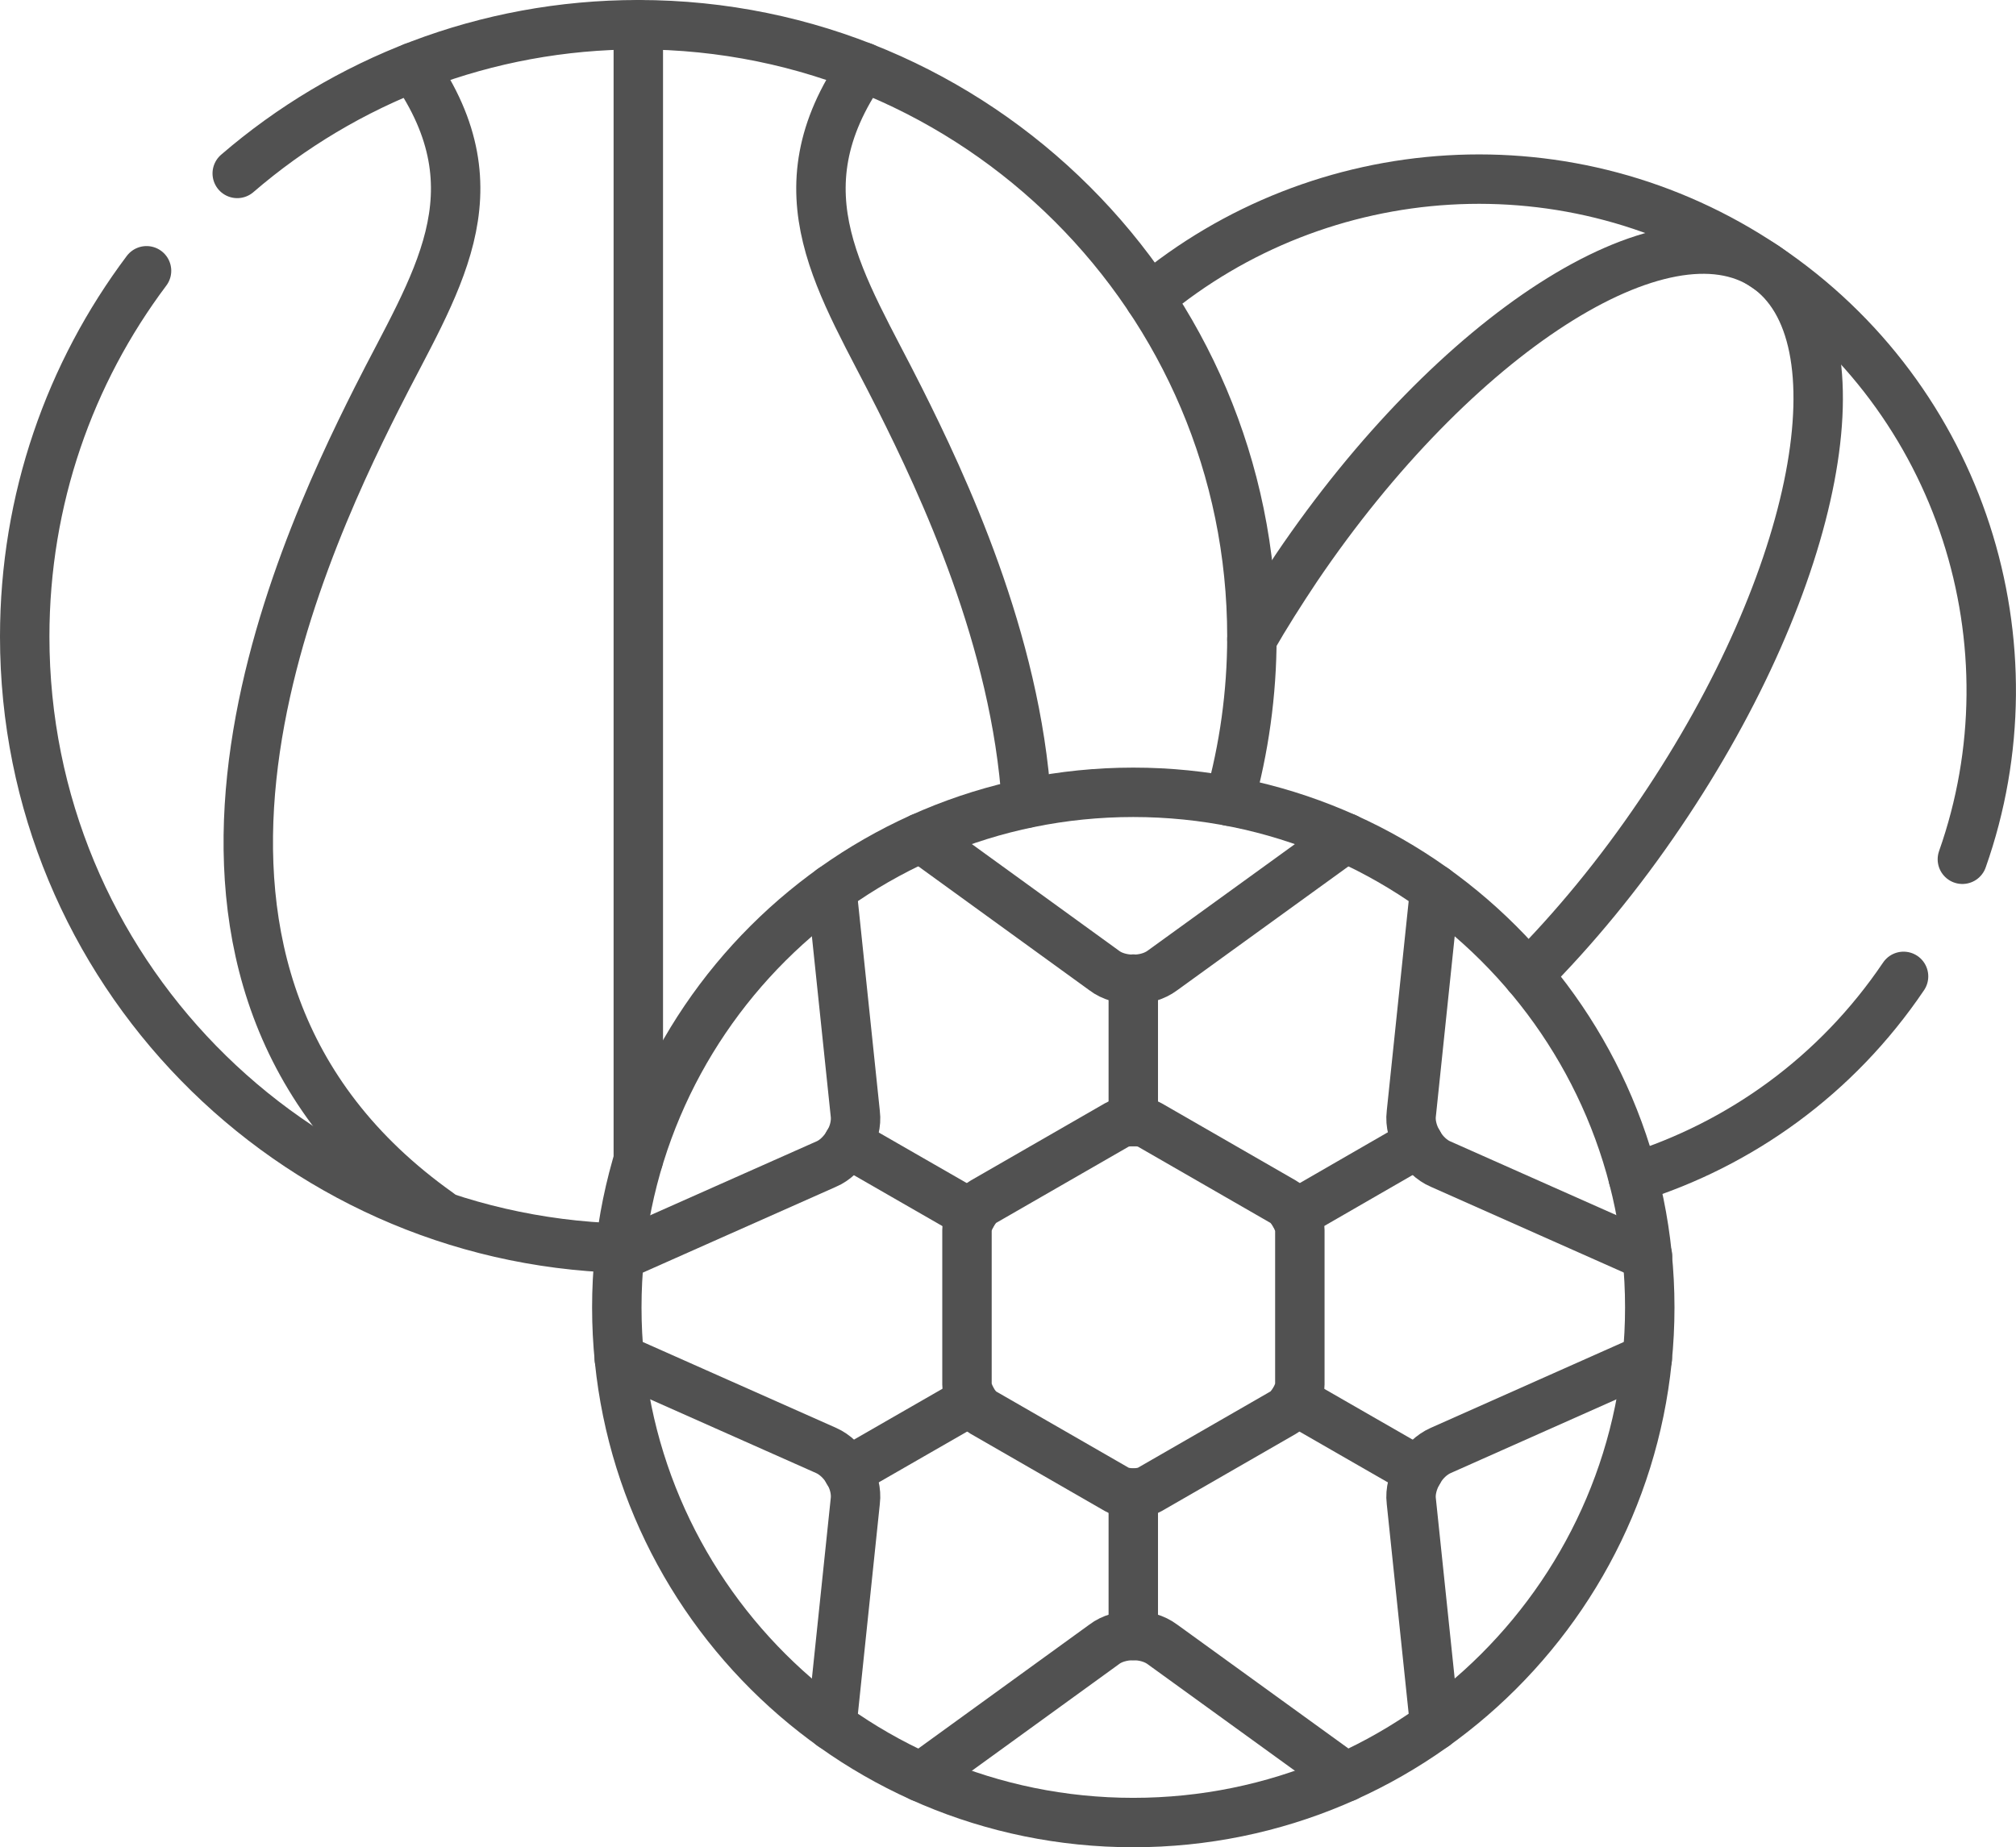
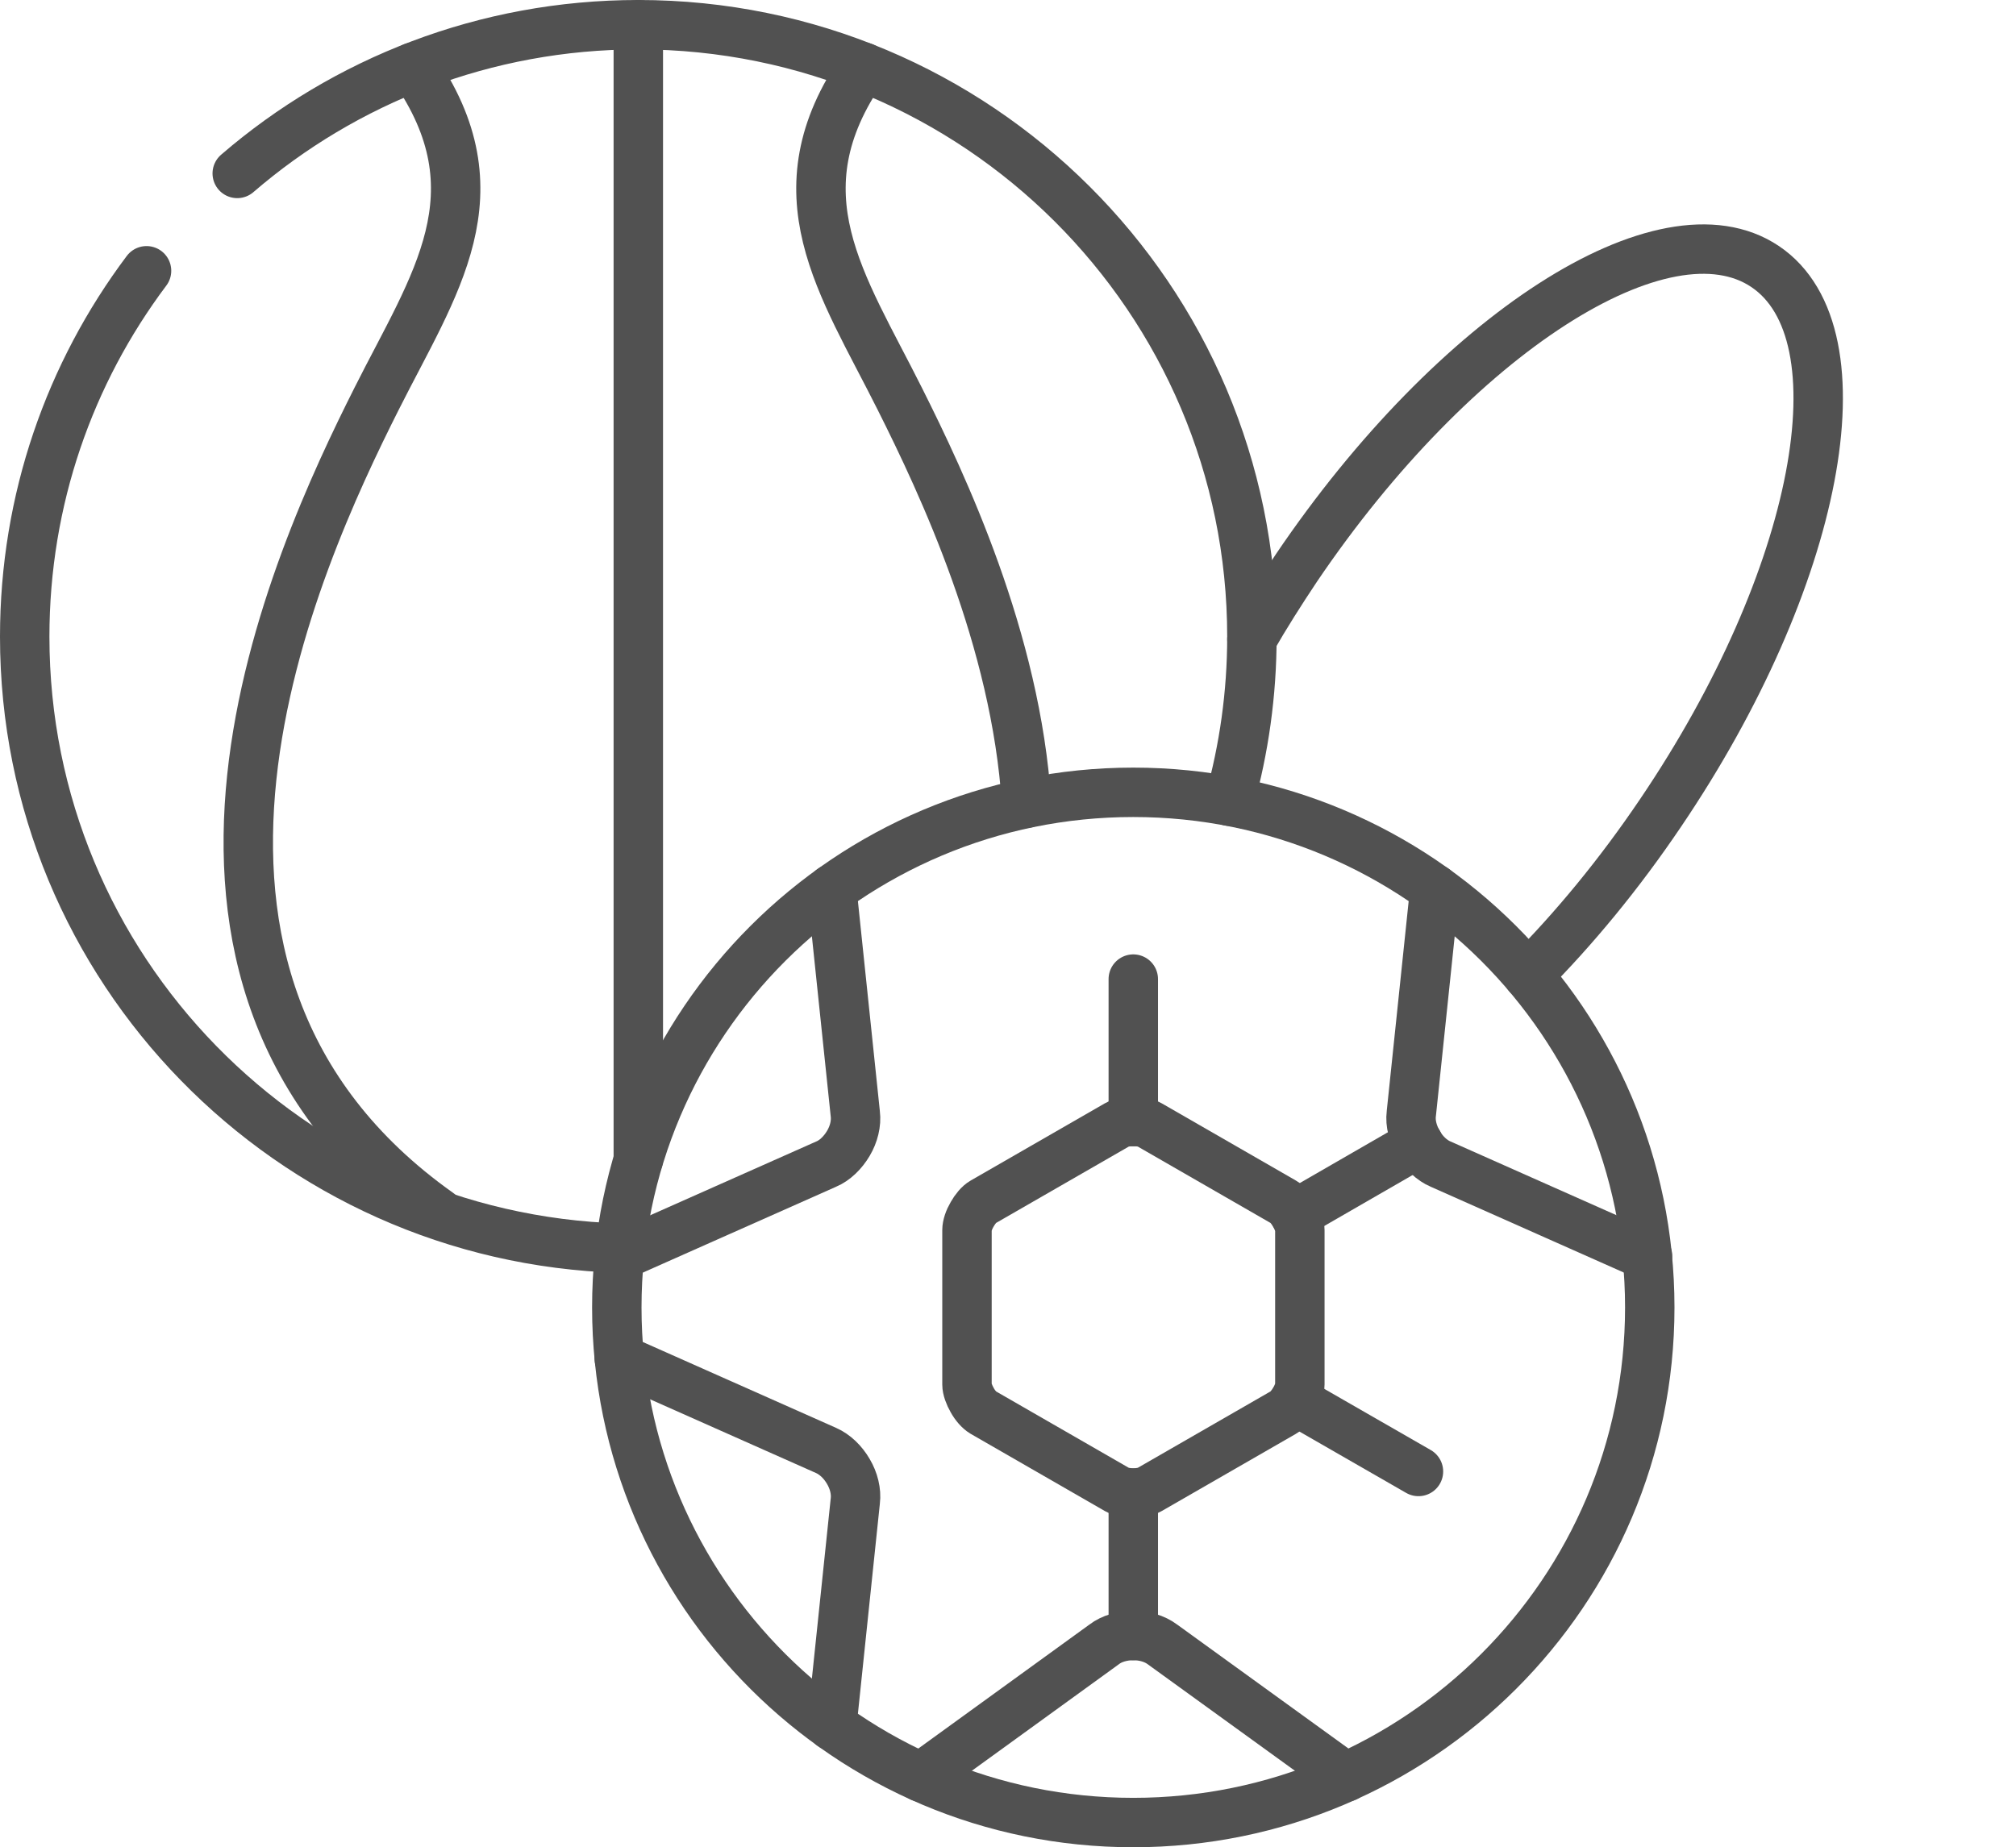
<svg xmlns="http://www.w3.org/2000/svg" id="Layer_2" data-name="Layer 2" viewBox="0 0 81.58 74.77">
  <defs>
    <style>
      .cls-1 {
        fill: none;
        stroke: #515151;
        stroke-linecap: round;
        stroke-linejoin: round;
        stroke-width: 2px;
      }
    </style>
  </defs>
  <g id="header">
    <g>
      <line class="cls-1" x1="25.83" y1="46.93" x2="25.83" y2="1" />
      <path class="cls-1" d="M16.72,2.72c3.56,5.1.85,8.78-1.48,13.42-3.28,6.52-11.03,23.35,2.52,32.96" />
      <path class="cls-1" d="M34.94,2.72c-3.56,5.1-.85,8.78,1.47,13.42,1.73,3.45,4.71,9.76,5.13,16.37" />
      <line class="cls-1" x1="45.86" y1="60.44" x2="45.86" y2="66.2" />
-       <line class="cls-1" x1="39.33" y1="56.68" x2="34.32" y2="59.56" />
      <line class="cls-1" x1="45.86" y1="39.63" x2="45.86" y2="45.4" />
-       <line class="cls-1" x1="39.33" y1="49.16" x2="34.32" y2="46.28" />
      <line class="cls-1" x1="52.39" y1="49.16" x2="57.4" y2="46.27" />
      <path class="cls-1" d="M33.66,69.85l.95-9.09c.05-.39-.06-.83-.28-1.2-.22-.38-.54-.69-.9-.85l-8.37-3.72" />
      <path class="cls-1" d="M33.66,35.99l.95,9.09c.05.39-.06.83-.28,1.2-.22.37-.54.69-.9.84l-8.37,3.72" />
      <path class="cls-1" d="M25.1,50.52c-13.37-.39-24.1-11.32-24.1-24.75,0-5.56,1.83-10.68,4.93-14.81M9.6,7.02C13.95,3.27,19.63,1,25.83,1c13.71,0,24.83,11.09,24.83,24.77,0,2.31-.32,4.54-.91,6.66" />
      <path class="cls-1" d="M50.66,25.87c.55-.96,1.16-1.92,1.8-2.88,6.41-9.48,14.9-14.94,18.97-12.2,4.07,2.74,2.18,12.64-4.23,22.11-1.68,2.49-3.51,4.7-5.37,6.57" />
-       <path class="cls-1" d="M46.52,12.07c6.91-5.77,17.06-6.56,24.91-1.28,7.99,5.37,11.04,15.33,7.98,23.99M77.03,39.52c-2.72,4.03-6.62,6.8-10.94,8.15" />
      <line class="cls-1" x1="57.4" y1="59.56" x2="52.39" y2="56.68" />
-       <path class="cls-1" d="M54.46,33.91l-7.42,5.37c-.32.24-.75.36-1.18.36s-.87-.12-1.18-.36l-7.41-5.37" />
      <path class="cls-1" d="M54.46,71.93l-7.42-5.37c-.32-.24-.75-.36-1.18-.36s-.87.12-1.18.36l-7.41,5.37" />
-       <path class="cls-1" d="M58.06,69.85l-.95-9.09c-.05-.39.07-.83.29-1.2.21-.38.54-.69.9-.85l8.36-3.72" />
      <path class="cls-1" d="M58.06,35.99l-.95,9.09c-.05.39.07.83.29,1.2.21.37.54.69.9.84l8.37,3.72" />
      <path class="cls-1" d="M45.2,45.53l-5.42,3.12c-.16.09-.32.29-.44.5-.13.22-.21.46-.21.64v6.25c0,.18.09.42.21.63.12.22.29.41.44.5l5.42,3.12c.16.09.41.14.66.14s.5-.05.66-.14l5.42-3.12c.16-.09.32-.29.45-.5.12-.21.21-.45.21-.63v-6.25c0-.18-.09-.42-.21-.64-.13-.21-.29-.41-.45-.5l-5.42-3.12c-.16-.09-.41-.14-.66-.14s-.5.05-.66.14h0Z" />
      <path class="cls-1" d="M45.86,32.07c-11.54,0-20.9,9.34-20.9,20.85s9.36,20.85,20.9,20.85,20.9-9.34,20.9-20.85-9.36-20.85-20.9-20.85h0Z" />
    </g>
  </g>
</svg>